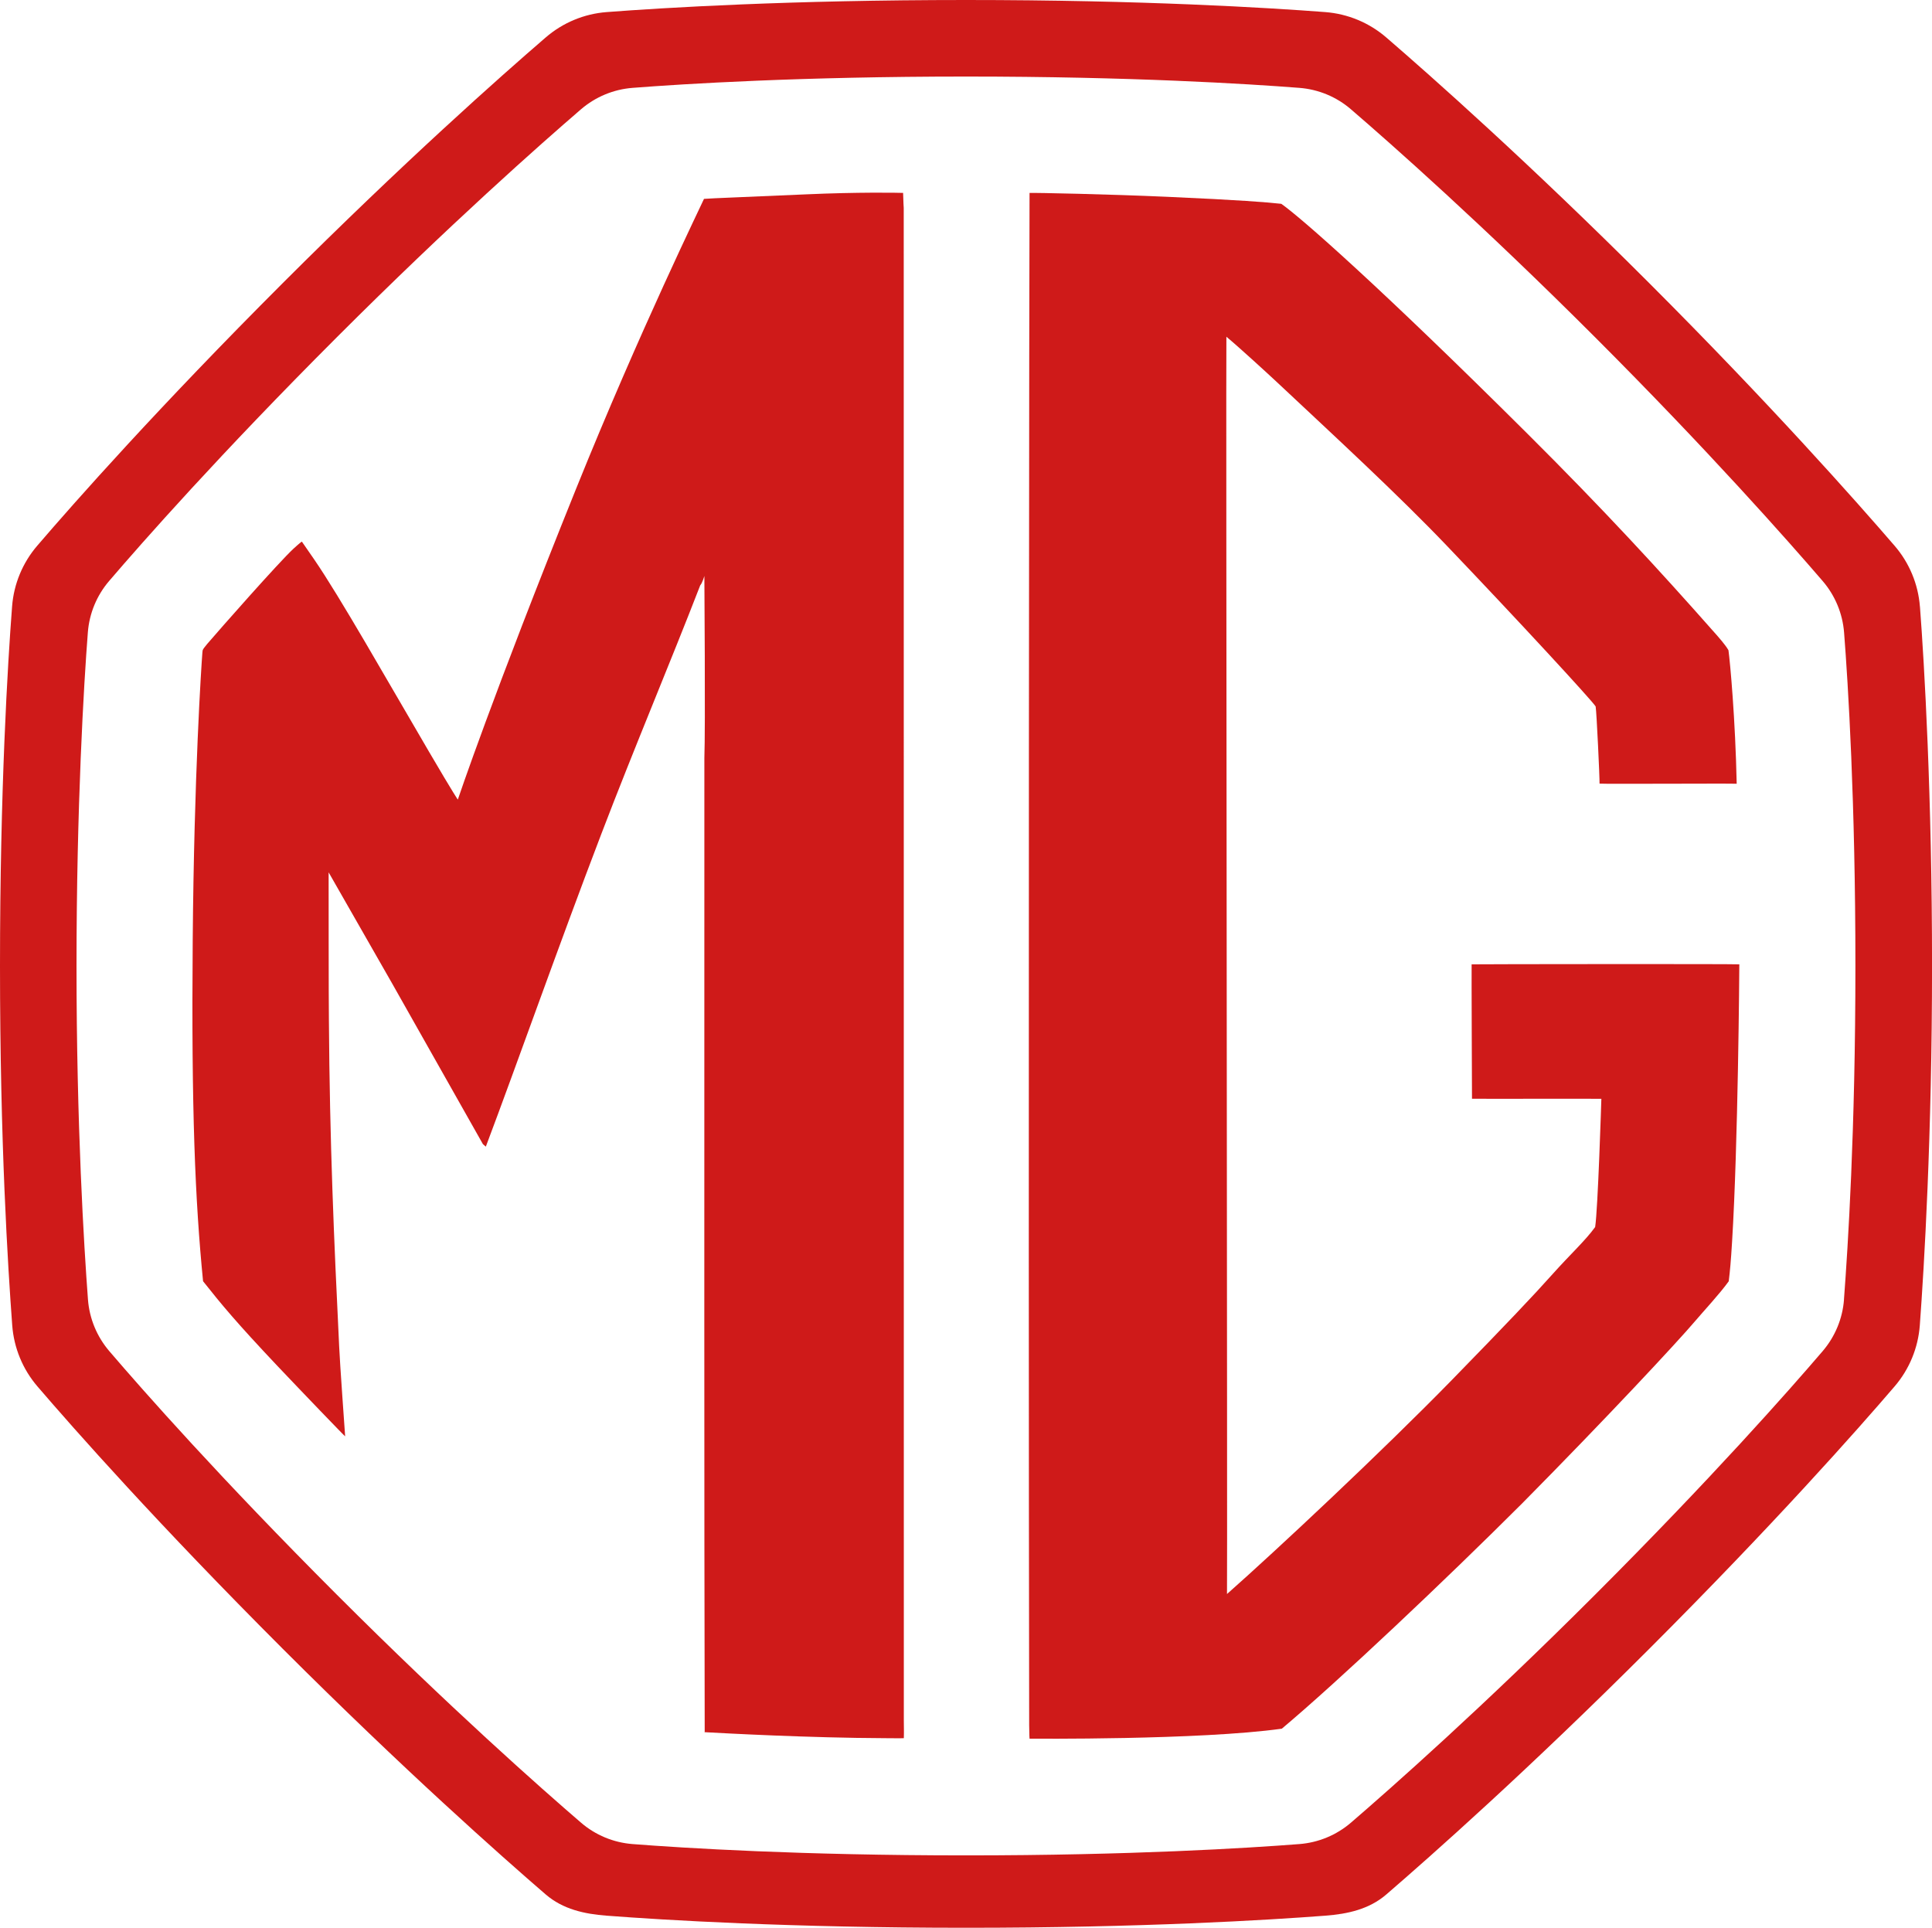
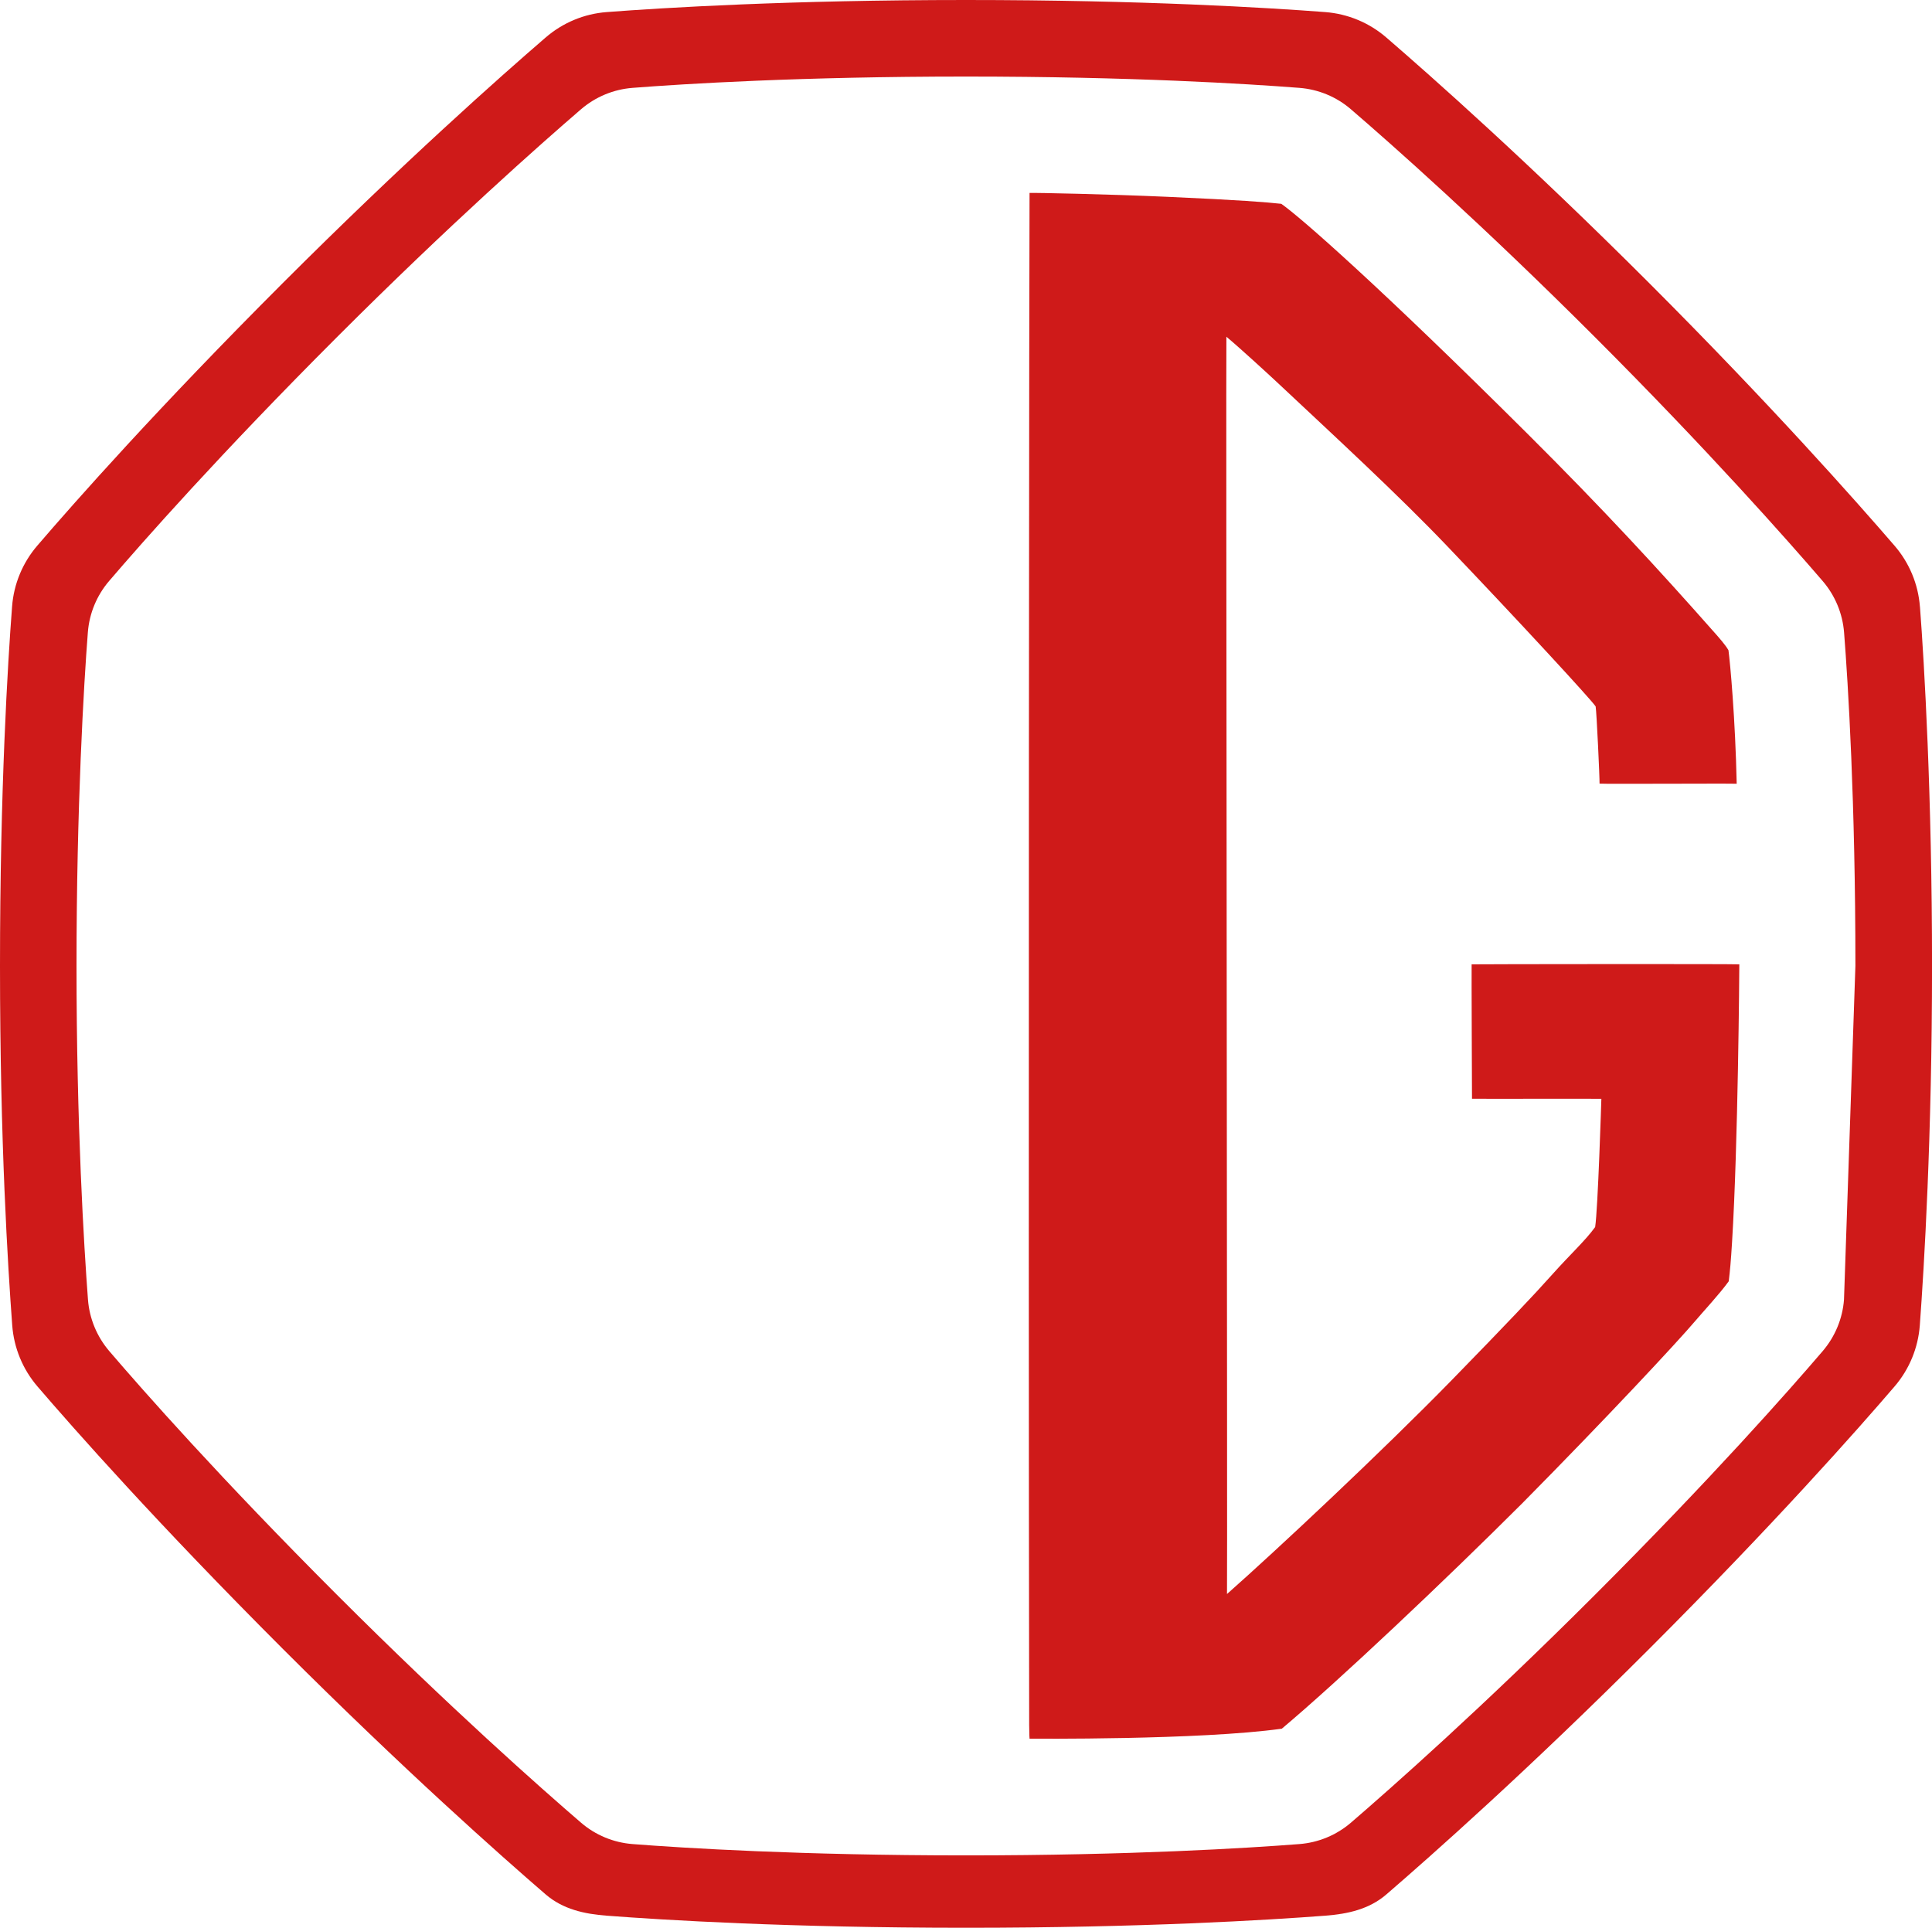
<svg xmlns="http://www.w3.org/2000/svg" id="Capa_1" data-name="Capa 1" viewBox="0 0 575.43 574.2">
  <defs>
    <style>
      .cls-1 {
        fill: #cf1a19;
      }
    </style>
  </defs>
-   <path class="cls-1" d="m571.83,180.7c-.51-6.71-3.16-13.07-7.56-18.16-11.48-13.31-37.22-42.37-73.11-78.26-35.92-35.92-64.97-61.65-78.27-73.12-5.1-4.4-11.45-7.04-18.17-7.56-17.04-1.3-54.5-3.6-107.01-3.6s-89.97,2.3-107.02,3.6c-6.71.51-13.07,3.16-18.16,7.56-13.31,11.47-42.36,37.21-78.27,73.12C47.08,121.46,22.2,149.6,11.09,162.55c-4.36,5.08-6.98,11.41-7.49,18.08-1.3,17.01-3.6,54.5-3.6,107.09s2.35,89.52,3.64,107.04c.5,6.71,3.12,13.08,7.5,18.19,11.13,12.97,36,41.09,73.13,78.22,35.91,35.9,64.96,61.64,78.27,73.12,5.1,4.39,11.45,5.81,18.16,6.32,17.04,1.3,54.51,3.6,107.02,3.6s89.97-2.3,107.02-3.6c6.71-.51,13.07-1.93,18.16-6.32,13.31-11.47,42.36-37.21,78.27-73.12,37.13-37.13,62-65.24,73.13-78.22,4.38-5.11,7-11.47,7.5-18.19,1.29-17.52,3.64-56.27,3.64-107.04s-2.3-89.98-3.6-107.02Zm-22.61,206.38c-.42,5.68-2.66,11.05-6.36,15.38-10,11.68-33.08,37.85-67.82,72.59-33.62,33.62-60.71,57.55-72.67,67.85-4.32,3.71-9.69,5.94-15.37,6.38-15.33,1.19-50.15,3.37-99.29,3.37s-83.96-2.18-99.29-3.37c-5.68-.44-11.06-2.66-15.37-6.38-11.96-10.29-39.05-34.23-72.67-67.85-34.74-34.74-57.83-60.91-67.82-72.59-3.7-4.33-5.93-9.7-6.36-15.38-1.18-15.73-3.41-51.82-3.41-99.36s2.19-84.12,3.38-99.39c.44-5.63,2.65-10.97,6.32-15.26,9.96-11.63,33.07-37.85,67.89-72.67,33.62-33.62,60.71-57.55,72.67-67.85,4.32-3.71,9.69-5.94,15.37-6.38,15.32-1.19,50.15-3.37,99.29-3.37s83.96,2.18,99.28,3.37c5.68.44,11.06,2.66,15.37,6.38,11.96,10.29,39.04,34.22,72.67,67.85,33.6,33.6,57.55,60.71,67.84,72.67,3.71,4.31,5.94,9.69,6.38,15.37,1.19,15.33,3.37,50.16,3.37,99.29s-2.23,83.62-3.41,99.36Z" />
+   <path class="cls-1" d="m571.83,180.7c-.51-6.71-3.16-13.07-7.56-18.16-11.48-13.31-37.22-42.37-73.11-78.26-35.92-35.92-64.97-61.65-78.27-73.12-5.1-4.4-11.45-7.04-18.17-7.56-17.04-1.3-54.5-3.6-107.01-3.6s-89.97,2.3-107.02,3.6c-6.71.51-13.07,3.16-18.16,7.56-13.31,11.47-42.36,37.21-78.27,73.12C47.08,121.46,22.2,149.6,11.09,162.55c-4.36,5.08-6.98,11.41-7.49,18.08-1.3,17.01-3.6,54.5-3.6,107.09s2.35,89.52,3.64,107.04c.5,6.71,3.12,13.08,7.5,18.19,11.13,12.97,36,41.09,73.13,78.22,35.91,35.9,64.96,61.64,78.27,73.12,5.1,4.39,11.45,5.81,18.16,6.32,17.04,1.3,54.51,3.6,107.02,3.6s89.97-2.3,107.02-3.6c6.71-.51,13.07-1.93,18.16-6.32,13.31-11.47,42.36-37.21,78.27-73.12,37.13-37.13,62-65.24,73.13-78.22,4.38-5.11,7-11.47,7.5-18.19,1.29-17.52,3.64-56.27,3.64-107.04s-2.3-89.98-3.6-107.02Zm-22.61,206.38c-.42,5.68-2.66,11.05-6.36,15.38-10,11.68-33.08,37.85-67.82,72.59-33.62,33.62-60.71,57.55-72.67,67.85-4.32,3.71-9.69,5.94-15.37,6.38-15.33,1.19-50.15,3.37-99.29,3.37s-83.96-2.18-99.29-3.37c-5.68-.44-11.06-2.66-15.37-6.38-11.96-10.29-39.05-34.23-72.67-67.85-34.74-34.74-57.83-60.91-67.82-72.59-3.7-4.33-5.93-9.7-6.36-15.38-1.18-15.73-3.41-51.82-3.41-99.36s2.19-84.12,3.38-99.39c.44-5.63,2.65-10.97,6.32-15.26,9.96-11.63,33.07-37.85,67.89-72.67,33.62-33.62,60.71-57.55,72.67-67.85,4.32-3.71,9.69-5.94,15.37-6.38,15.32-1.19,50.15-3.37,99.29-3.37s83.96,2.18,99.28,3.37c5.68.44,11.06,2.66,15.37,6.38,11.96,10.29,39.04,34.22,72.67,67.85,33.6,33.6,57.55,60.71,67.84,72.67,3.71,4.31,5.94,9.69,6.38,15.37,1.19,15.33,3.37,50.16,3.37,99.29Z" />
  <path class="cls-1" d="m517.26,233.44c-.41-19.23-1.94-36.03-2.45-39.75-.85-1.54-2.93-3.88-4.2-5.31-16.49-18.67-33.1-36.72-55.67-59.19-43.91-43.7-67.51-64.42-73.32-68.48-4.32-.48-12.35-1.13-34.01-2.09-17.27-.77-39.13-1.23-40.97-1.15-.08,3.84-.39,292.35-.11,456.46.02,2.99.11,3.95.11,3.95,0,0,50.64.46,75.14-2.97,16.74-14.05,48.53-44.08,71.72-67.25,24.75-25.03,46-47.81,51.41-54.19,2.23-2.65,7.33-8.12,9.98-11.83.38-3.15.63-5.83.99-11.73,1.79-28.99,2.16-80.98,2.16-82.67-2.26-.14-78.07-.06-79.73,0-.05,1.28.11,39.82.11,40.03.91.05,37.21-.03,38.53.02-.02.68-1.02,32.85-1.85,38.2-2.88,4.01-7.51,8.23-12.65,13.99-5.58,6.25-13.57,14.7-30.03,31.57-20.6,21.11-52.65,51.11-66.97,63.75.16-1.93-.34-370.81-.18-374.5,3.77,3.12,12.75,11.37,15.27,13.73,17.43,16.35,35.63,33.09,50.44,48.58,21.63,22.65,43.31,46.18,44.27,47.82.29,1.71,1.21,21.37,1.16,22.98,1.5.15,39.28-.08,40.76.04" />
-   <path class="cls-1" d="m209.89,515.88c-.18-71.87-.1-158.12-.1-290.13.33-8.35,0-54.19,0-54.19,0,0-.62,2.16-1.23,2.78-9.08,23.45-19.53,48.09-29.49,74.14-12.7,33.23-24.81,67.68-34.37,93.06l-.87-.75-27-47.79-18.95-33.16s0,40.05.08,43.9c.24,36.51,1.52,65.75,3.06,97.36.15,4.03,1.78,26.73,1.78,26.73-.13,0-13.11-13.5-20.11-20.9-12.45-13.18-16.66-18.31-22.21-25.3-2.36-24.02-3.51-50.71-3.08-101.6.41-49.46,2.57-81.65,2.88-85.66.16-.62-.34-.49,1.44-2.57,3.7-4.32,21.29-24.29,25.71-28.38,2.09-1.93,2.48-2.09,2.48-2.09,0,0,2.36,3.39,3.7,5.35,7.71,11.24,21.33,35.33,34.13,57.17,7.7,13.14,8.62,14.32,8.62,14.32,0,0,10.29-30.73,35.17-92.45,19.04-47.22,37.62-85.2,38.15-86.48,1.39-.16,15.59-.68,30.42-1.35,15.23-.69,27.33-.49,28.88-.43.07,2.78.19,4.46.19,4.46,0,0,.03,282.37.03,450.68,0,1.96.07,3,0,5.14-1.07.06-3.59,0-5.58,0-22.84-.09-47.77-1.46-53.84-1.79" />
</svg>